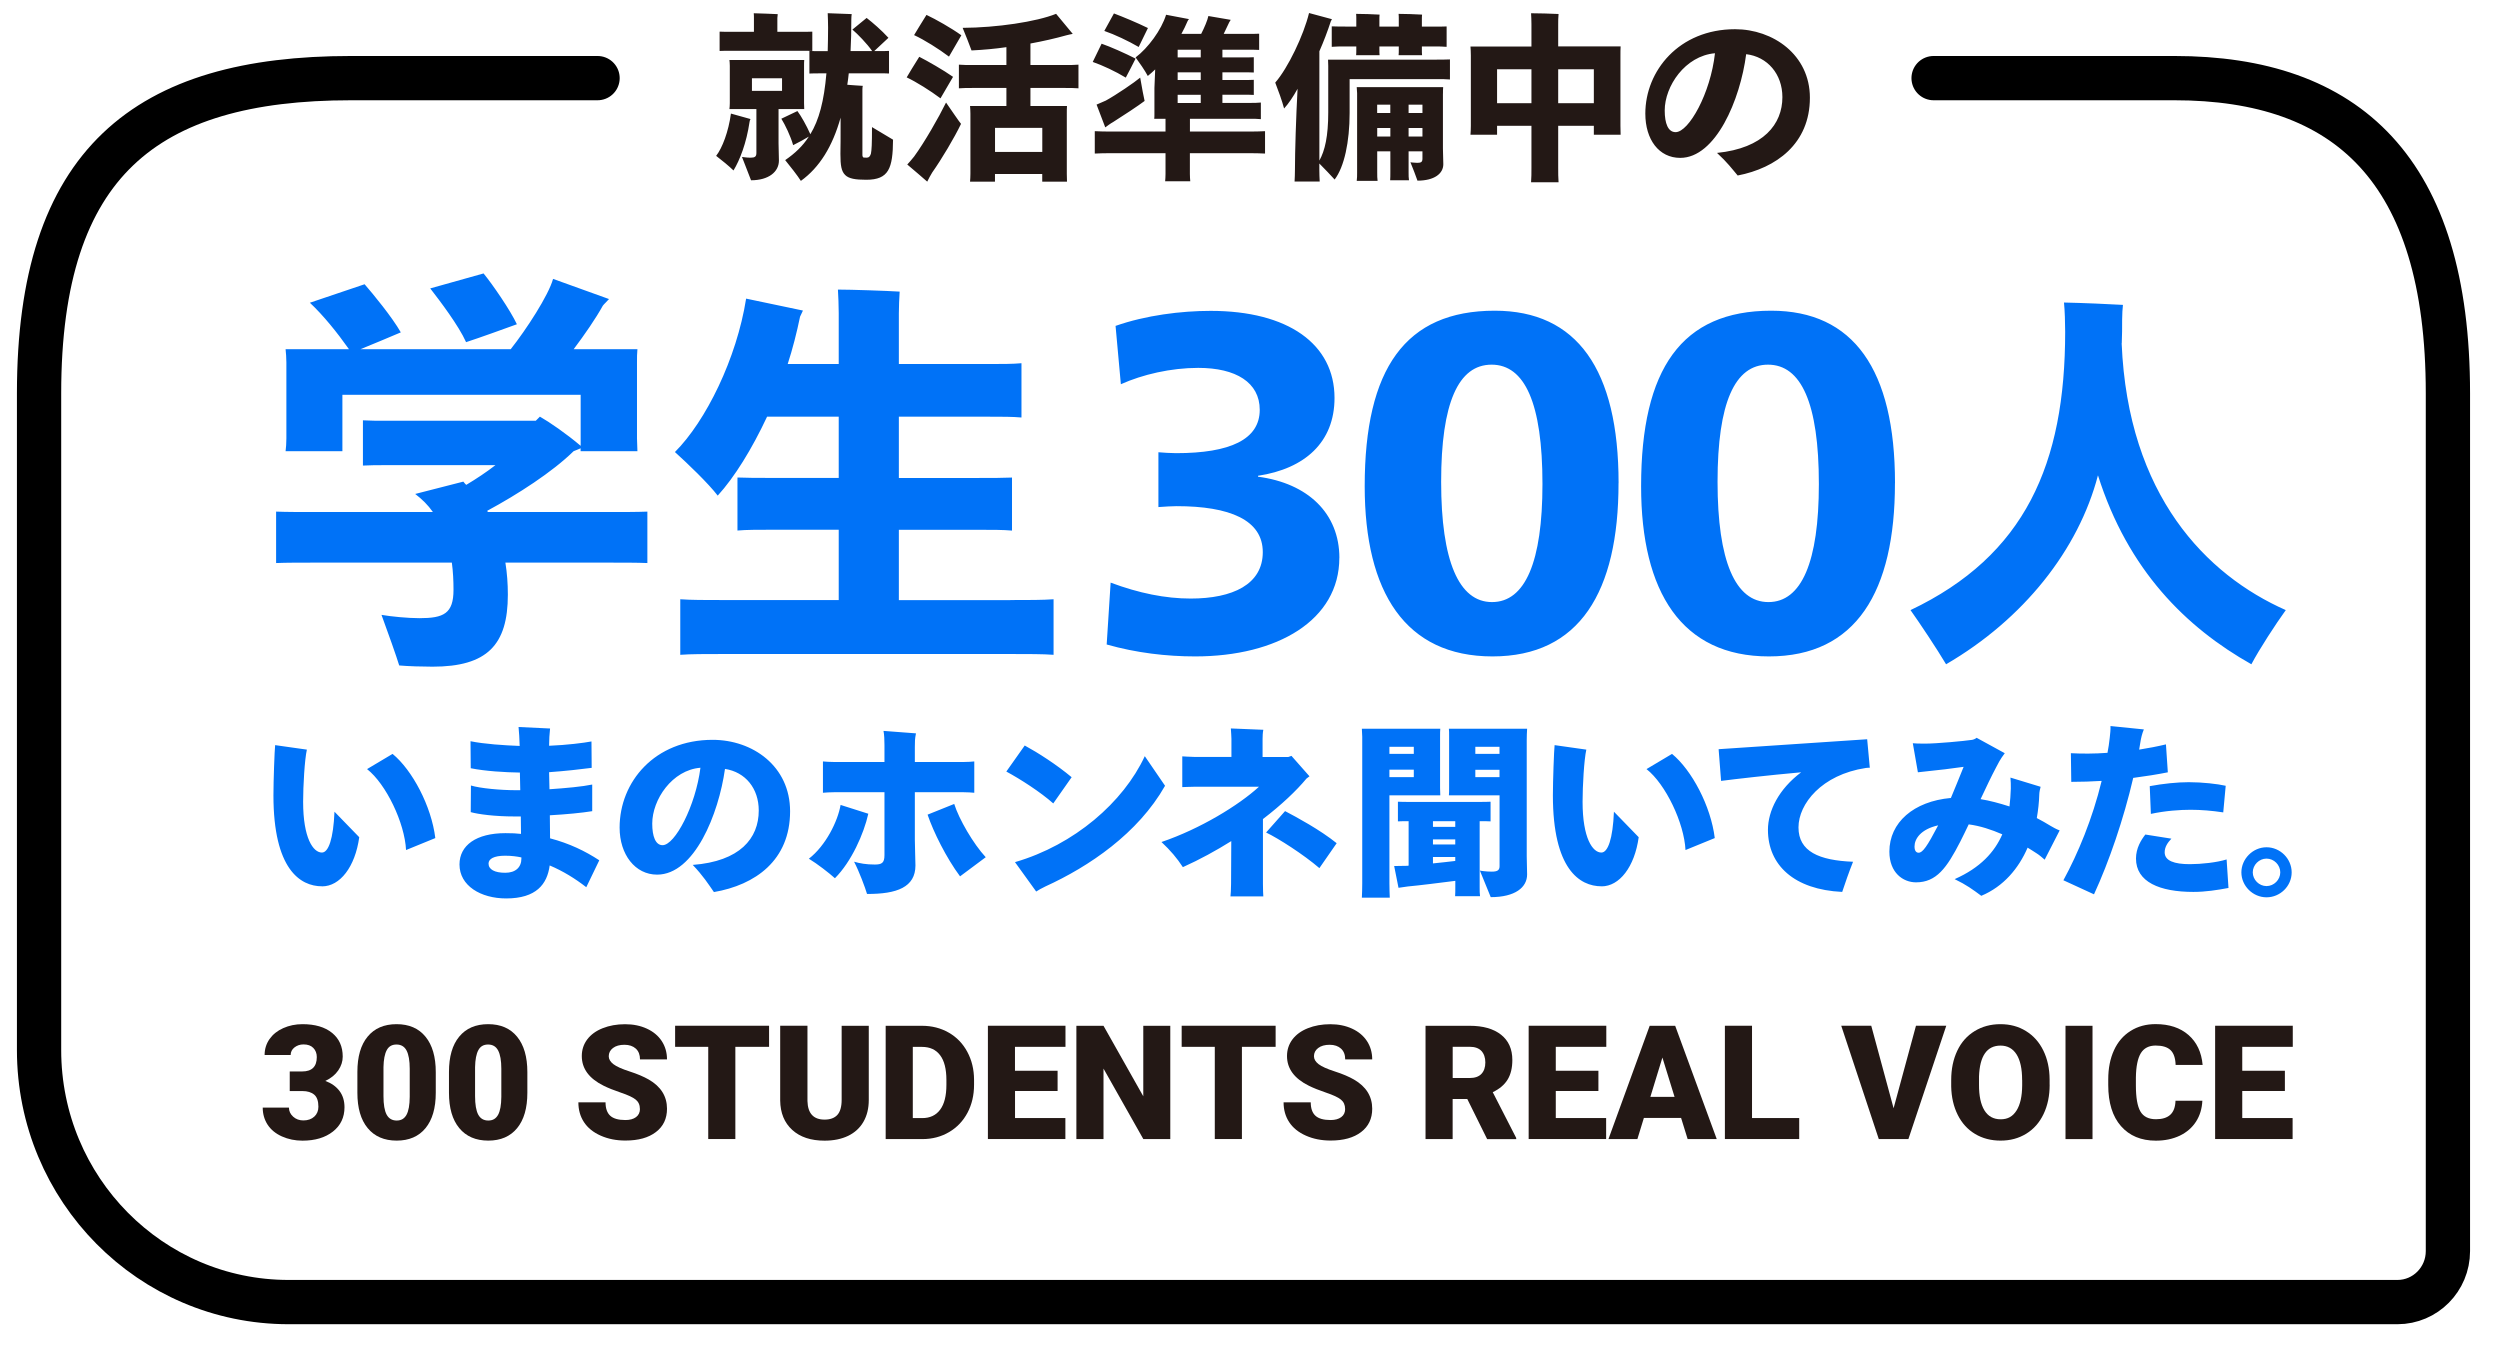
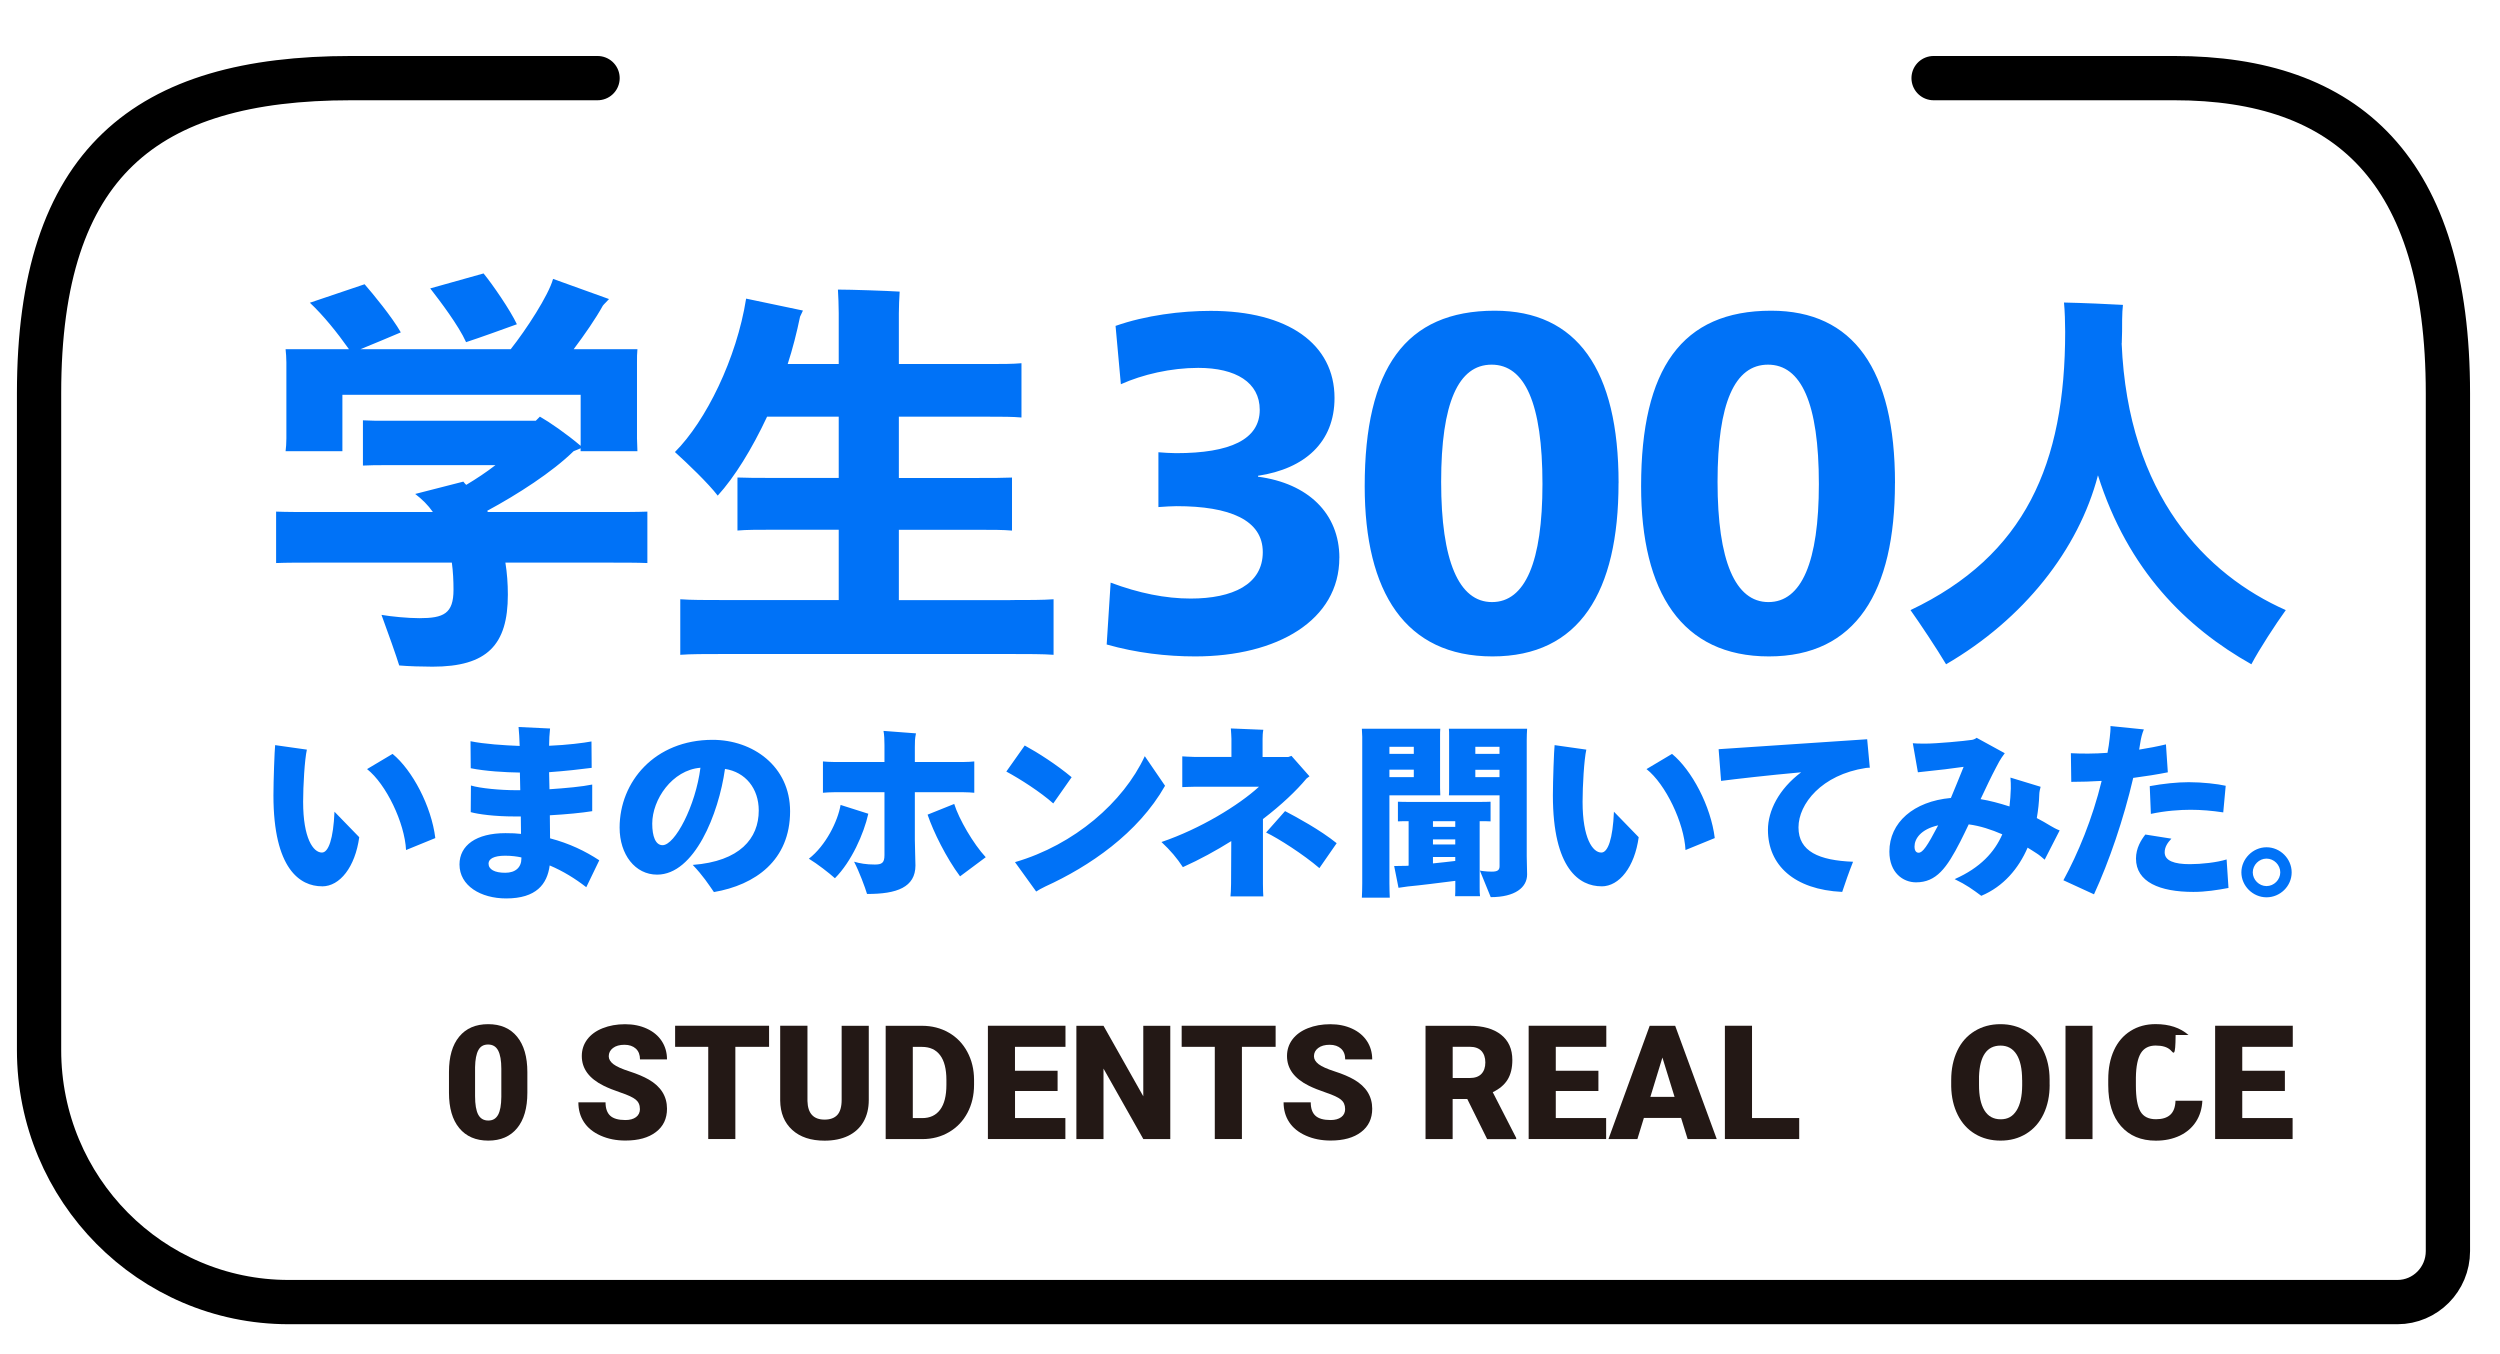
<svg xmlns="http://www.w3.org/2000/svg" width="192" height="104" viewBox="0 0 192 104" fill="none">
-   <path d="M61.507 3.899H56.158C55.819 3.899 55.535 3.899 55.266 3.913V2.43C55.535 2.444 55.819 2.444 56.158 2.444H57.902V1.381C57.902 1.313 57.902 1.129 57.888 1.018C58.284 1.032 59.362 1.061 59.73 1.086C59.715 1.169 59.701 1.309 59.701 1.381V2.444H61.503C61.842 2.444 62.115 2.444 62.385 2.43V3.913C62.115 3.899 61.846 3.899 61.503 3.899H61.507ZM66.969 9.761C67.449 10.041 68.218 10.501 68.585 10.727C68.571 12.94 68.258 13.806 66.528 13.806C65.691 13.806 65.195 13.723 64.912 13.443C64.613 13.149 64.544 12.703 64.544 11.82C64.558 11.622 64.558 10.293 64.558 9.036C63.936 11.248 62.942 12.858 61.507 13.892C61.252 13.486 60.669 12.746 60.302 12.297C61.052 11.78 61.649 11.22 62.119 10.491C61.791 10.688 61.31 10.954 60.913 11.148C60.728 10.476 60.291 9.567 60.007 9.118L61.241 8.529C61.525 8.906 61.937 9.636 62.235 10.307C62.901 9.215 63.284 7.775 63.469 5.634H63C62.687 5.634 62.403 5.634 62.162 5.648V3.913C62.403 3.928 62.687 3.928 63 3.928H63.568C63.582 3.367 63.597 2.767 63.597 2.121C63.597 1.826 63.582 1.323 63.568 1.014L65.41 1.083C65.396 1.151 65.381 1.363 65.381 1.517C65.381 2.358 65.367 3.17 65.323 3.924H66.983C66.587 3.349 65.862 2.609 65.465 2.272L66.557 1.377C67.027 1.74 67.708 2.329 68.232 2.904C67.963 3.155 67.493 3.604 67.14 3.924H67.453C67.766 3.924 68.036 3.924 68.276 3.91V5.645C68.05 5.63 67.766 5.63 67.453 5.63H65.185C65.155 5.939 65.115 6.234 65.072 6.51C65.483 6.539 65.938 6.579 66.262 6.593C66.248 6.65 66.233 6.747 66.233 6.859V11.909C66.233 12.021 66.277 12.064 66.302 12.093C66.361 12.107 66.415 12.107 66.572 12.107C66.728 12.107 66.812 12.024 66.885 11.812C66.943 11.532 66.969 11.083 66.969 9.754V9.761ZM59.792 8.375V11.004C59.792 11.241 59.821 12.15 59.821 12.333C59.821 13.188 59.042 13.845 57.68 13.845C57.538 13.468 57.199 12.599 56.984 12.053C57.014 12.053 57.338 12.111 57.636 12.111C57.975 12.111 58.091 12.028 58.091 11.748V8.375H56.02C56.034 8.249 56.049 8.095 56.049 7.926V5.056C56.049 4.887 56.034 4.732 56.02 4.607H61.765C61.751 4.747 61.751 4.887 61.751 5.056V7.926L61.765 8.375H59.792ZM57.749 6.011V6.977H60.061V6.011H57.749ZM57.636 9.147C57.607 9.204 57.567 9.301 57.567 9.355C57.327 10.993 56.817 12.294 56.333 13.091C56.034 12.797 55.411 12.279 55 11.97C55.47 11.367 55.95 10.11 56.136 8.723L57.64 9.143L57.636 9.147ZM81.705 6.755H79.138V8.141H81.945C81.931 8.339 81.931 8.518 81.931 8.73V13.35L81.945 13.953H80.044V13.364H76.414V13.953H74.499C74.513 13.799 74.528 13.562 74.528 13.35V8.73C74.528 8.522 74.513 8.31 74.499 8.141H77.292V6.755H74.779C74.324 6.755 73.942 6.755 73.643 6.783V4.966C73.942 4.994 74.324 4.994 74.779 4.994H77.292V3.622C76.425 3.748 75.518 3.831 74.612 3.874C74.484 3.525 74.157 2.67 73.931 2.139C76.542 2.124 79.589 1.675 81.108 1.061L82.386 2.602C82.244 2.631 82.047 2.67 81.891 2.713C81.039 2.951 80.117 3.162 79.138 3.342V4.994H81.705C82.16 4.994 82.528 4.994 82.826 4.966V6.783C82.528 6.755 82.16 6.755 81.705 6.755ZM73.832 2.71C73.549 3.213 73.152 3.885 72.882 4.348C72.103 3.759 70.996 3.062 70.202 2.696C70.344 2.458 70.785 1.729 71.153 1.144C71.863 1.478 73.053 2.149 73.832 2.71ZM73.195 5.9C72.926 6.374 72.514 7.074 72.23 7.552C71.466 6.977 70.373 6.291 69.634 5.943C69.776 5.691 70.202 4.991 70.599 4.362C71.236 4.686 72.456 5.382 73.195 5.903V5.9ZM70.217 12.003C70.996 10.94 72.103 9.007 72.656 7.875C73.068 8.464 73.65 9.33 73.807 9.513C73.297 10.577 72.332 12.2 71.593 13.249C71.48 13.432 71.295 13.767 71.211 13.95C70.883 13.655 70.217 13.095 69.678 12.635C69.805 12.495 70.046 12.229 70.217 12.006V12.003ZM80.048 11.669V9.822H76.418V11.669H80.048ZM88.161 2.153C87.95 2.573 87.622 3.259 87.451 3.608C86.657 3.145 85.594 2.642 84.811 2.376L85.55 1.032C86.216 1.284 87.338 1.747 88.161 2.153ZM95.709 10.102C96.306 10.102 96.787 10.102 97.155 10.074V11.794C96.787 11.766 96.303 11.766 95.709 11.766H91.383V13.361C91.383 13.558 91.398 13.767 91.412 13.921H89.483C89.497 13.767 89.512 13.558 89.512 13.361V11.766H85.525C84.927 11.766 84.447 11.766 84.079 11.794V10.074C84.447 10.102 84.931 10.102 85.525 10.102H89.512V9.122H88.645C88.66 9.025 88.66 8.899 88.66 8.773V6.758C88.66 6.632 88.689 6.029 88.718 5.332C88.532 5.515 88.336 5.681 88.15 5.835C87.939 5.429 87.484 4.772 87.214 4.409C88.165 3.694 89.199 2.297 89.555 1.133L91.314 1.467C91.27 1.51 91.216 1.593 91.201 1.636C91.059 1.97 90.903 2.293 90.732 2.602H92.25C92.49 2.139 92.745 1.539 92.803 1.23L94.519 1.524C94.475 1.582 94.42 1.679 94.406 1.708C94.293 1.959 94.136 2.282 93.98 2.602H95.866C96.179 2.602 96.448 2.602 96.703 2.588V3.834C96.448 3.82 96.179 3.82 95.866 3.82H93.881V4.409H95.498C95.797 4.409 96.052 4.409 96.292 4.395V5.569C96.052 5.555 95.797 5.555 95.498 5.555H93.881V6.144H95.498C95.797 6.144 96.052 6.144 96.292 6.13V7.29C96.052 7.275 95.797 7.275 95.498 7.275H93.881V7.904H95.968C96.295 7.904 96.565 7.904 96.834 7.875V9.151C96.579 9.122 96.295 9.122 95.968 9.122H91.387V10.102H95.713H95.709ZM87.21 4.506C86.999 4.926 86.642 5.627 86.46 5.961C85.681 5.487 84.658 5.009 83.922 4.757L84.603 3.356C85.255 3.579 86.42 4.096 87.214 4.502L87.21 4.506ZM92.217 4.409V3.82H90.444V4.409H92.217ZM92.217 6.144V5.555H90.444V6.144H92.217ZM84.217 8.033L84.927 7.725C85.721 7.29 87.156 6.313 87.567 5.961C87.68 6.618 87.851 7.556 87.906 7.753C87.509 8.062 86.133 8.971 85.481 9.377C85.295 9.474 85.04 9.671 84.884 9.783L84.217 8.033ZM92.217 7.908V7.279H90.444V7.908H92.217ZM110.347 4.578C110.729 4.578 111.072 4.578 111.356 4.563V6.104C111.072 6.076 110.733 6.076 110.347 6.076H103.651V8.68C103.651 10.893 103.239 12.822 102.5 13.788C102.231 13.479 101.692 12.933 101.324 12.556V13.019C101.324 13.343 101.339 13.677 101.353 13.943H99.423C99.438 13.677 99.452 13.339 99.452 13.019C99.452 11.647 99.536 9.003 99.653 6.819C99.314 7.434 98.957 7.965 98.618 8.332C98.477 7.786 98.149 6.877 97.938 6.345C98.917 5.224 100.122 2.706 100.534 1L102.293 1.474C102.263 1.517 102.234 1.586 102.209 1.629C101.954 2.412 101.655 3.195 101.328 3.938V12.333C101.754 11.565 102.009 10.473 102.009 8.626V5.07L101.994 4.581H110.351L110.347 4.578ZM103.312 2.045H104.164V1.456C104.164 1.345 104.164 1.19 104.15 1.065C104.532 1.065 105.581 1.093 105.952 1.122C105.937 1.248 105.937 1.374 105.937 1.456V2.045H107.427V1.456C107.427 1.345 107.427 1.19 107.412 1.065C107.794 1.065 108.843 1.093 109.215 1.122C109.2 1.248 109.2 1.374 109.2 1.456V2.045H110.067C110.478 2.045 110.817 2.045 111.101 2.031V3.597C110.817 3.568 110.478 3.568 110.067 3.568H109.2V3.82C109.2 3.96 109.2 4.114 109.215 4.24H107.412C107.427 4.129 107.427 3.96 107.427 3.82V3.568H105.937V3.82C105.937 3.96 105.937 4.114 105.952 4.24H104.15C104.164 4.129 104.164 3.96 104.164 3.82V3.568H103.312C102.901 3.568 102.562 3.568 102.278 3.597V2.024C102.562 2.038 102.901 2.038 103.312 2.038V2.045ZM110.817 7.182V11.41C110.817 11.647 110.846 12.43 110.846 12.613C110.846 13.328 110.165 13.874 108.861 13.874C108.763 13.565 108.494 12.894 108.322 12.463C108.337 12.463 108.621 12.506 108.847 12.506C109.145 12.506 109.244 12.437 109.244 12.182V11.622H108.18V13.231C108.18 13.454 108.18 13.666 108.21 13.845H106.764C106.779 13.662 106.779 13.44 106.779 13.231V11.622H105.77V13.246C105.77 13.483 105.77 13.72 105.799 13.889H104.197C104.226 13.72 104.226 13.468 104.226 13.246V7.157C104.226 7.046 104.211 6.823 104.197 6.694H110.835C110.82 6.848 110.82 7.002 110.82 7.182H110.817ZM106.775 8.037H105.766V8.68H106.775V8.037ZM109.244 8.68V8.037H108.18V8.68H109.244ZM105.77 10.487H106.779V9.83H105.77V10.487ZM108.18 9.83V10.487H109.244V9.83H108.18ZM124.45 4.272V9.661L124.464 10.347H122.407V9.661H119.669V12.879C119.669 13.256 119.669 13.677 119.698 14H117.586C117.615 13.677 117.615 13.26 117.615 12.879V9.661H114.975V10.347H112.932C112.947 10.164 112.961 9.912 112.961 9.661V4.258C112.961 4.007 112.947 3.77 112.932 3.572H117.615V1.859C117.615 1.593 117.6 1.216 117.586 1.018C118.026 1.018 119.261 1.047 119.698 1.075C119.669 1.327 119.669 1.621 119.669 1.859V3.565H124.464C124.45 3.802 124.45 4.014 124.45 4.265V4.272ZM114.975 7.926H117.615V5.321H114.975V7.926ZM119.669 7.926H122.407V5.321H119.669V7.926ZM133.254 2.243C136.163 2.243 139 4.201 139 7.505C139 11.047 136.404 12.908 133.454 13.479C133.028 12.976 132.661 12.473 131.867 11.744C135.443 11.381 136.888 9.531 136.888 7.462C136.888 5.684 135.737 4.355 134.106 4.161C133.651 7.674 131.765 12.125 129.041 12.125C127.41 12.125 126.361 10.724 126.361 8.723C126.361 5.447 128.943 2.243 133.254 2.243ZM128.688 10.149C129.697 10.149 131.368 7.182 131.71 4.089C129.413 4.287 127.85 6.622 127.85 8.482C127.85 9.477 128.105 10.149 128.688 10.149Z" fill="#231815" />
  <path d="M39.702 24.901C38.646 25.283 36.883 25.924 35.795 26.277C35.219 24.996 33.81 23.14 33.042 22.15L37.138 21C37.841 21.862 39.188 23.817 39.698 24.905L39.702 24.901ZM46.559 39.324C47.853 39.324 48.929 39.324 49.718 39.292V43.242C48.929 43.209 47.853 43.209 46.559 43.209H38.814C38.942 43.998 39.003 44.819 39.003 45.673C39.003 49.526 37.422 51.201 33.219 51.201C32.459 51.201 31.32 51.168 30.659 51.107C30.47 50.474 29.776 48.515 29.299 47.222C30.026 47.349 31.32 47.476 32.208 47.476C34.073 47.476 34.829 47.127 34.829 45.296C34.829 44.602 34.796 43.908 34.702 43.209H24.398C23.071 43.209 21.994 43.209 21.205 43.242V39.292C21.994 39.324 23.071 39.324 24.398 39.324H33.247C32.869 38.786 32.426 38.347 31.887 37.936L35.585 36.988L35.712 37.144L35.807 37.238C36.596 36.766 37.356 36.261 38.05 35.723H29.706C29.012 35.723 28.412 35.723 27.873 35.756V32.281C28.412 32.314 29.012 32.314 29.706 32.314H41.148L41.464 31.998C42.191 32.409 43.519 33.324 44.595 34.24V30.322H26.296V34.651H21.933C21.965 34.396 21.994 34.051 21.994 33.673V27.83C21.994 27.452 21.961 27.103 21.933 26.819H26.801C25.885 25.526 24.841 24.228 23.798 23.25L28.001 21.83C28.634 22.556 30.117 24.355 30.782 25.526C29.961 25.875 28.695 26.409 27.684 26.819H39.221C40.421 25.304 42.13 22.68 42.475 21.419L46.772 22.967C46.645 23.123 46.394 23.345 46.3 23.472C45.762 24.45 44.911 25.682 44.057 26.819H48.954C48.921 27.136 48.921 27.452 48.921 27.83V33.673L48.954 34.651H44.591V34.429C44.435 34.491 44.242 34.585 44.053 34.651C42.409 36.261 39.755 37.969 37.417 39.23C37.417 39.263 37.45 39.292 37.479 39.324H46.55H46.559ZM77.594 46.084C78.983 46.084 80.092 46.084 80.914 46.023V50.289C80.092 50.228 78.987 50.228 77.594 50.228H55.565C54.143 50.228 53.067 50.228 52.245 50.289V46.023C53.067 46.084 54.143 46.084 55.565 46.084H64.414V40.684H59.229C58.186 40.684 57.331 40.684 56.637 40.745V36.672C57.331 36.704 58.186 36.704 59.229 36.704H64.414V31.998H58.913C57.742 34.495 56.415 36.643 55.121 38.064C54.394 37.115 52.812 35.6 51.834 34.717C54.205 32.347 56.575 27.546 57.302 22.934L61.666 23.85C61.604 23.977 61.51 24.166 61.444 24.322C61.189 25.554 60.877 26.786 60.495 27.957H64.414V24.039C64.414 23.534 64.381 22.651 64.353 22.24C65.363 22.24 68.145 22.335 69.094 22.396C69.061 22.901 69.032 23.567 69.032 24.072V27.957H75.922C76.933 27.957 77.787 27.957 78.449 27.895V32.064C77.783 32.002 76.933 32.002 75.922 32.002H69.032V36.708H75.162C76.205 36.708 77.027 36.708 77.722 36.676V40.749C77.056 40.688 76.205 40.688 75.162 40.688H69.032V46.088H77.598L77.594 46.084ZM102.861 42.84C102.861 47.628 98.108 50.413 91.789 50.413C89.583 50.413 87.269 50.142 84.993 49.497L85.297 44.745C87.471 45.559 89.509 45.969 91.444 45.969C94.669 45.969 96.982 44.881 96.982 42.404C96.982 39.928 94.435 38.873 90.359 38.873C90.055 38.873 89.443 38.906 88.966 38.943V34.733C89.406 34.766 89.882 34.803 90.326 34.803C94.472 34.803 96.748 33.752 96.748 31.476C96.748 29.37 94.915 28.253 92.027 28.253C89.919 28.253 87.746 28.762 86.082 29.509L85.675 25.029C87.984 24.216 90.704 23.875 92.98 23.875C98.925 23.875 102.491 26.421 102.491 30.565C102.491 33.961 100.215 35.998 96.616 36.54V36.61C100.454 37.119 102.865 39.427 102.865 42.856L102.861 42.84ZM124.303 37.103C124.303 45.456 121.312 50.413 114.624 50.413C107.935 50.413 104.809 45.489 104.809 37.341C104.809 28.31 107.935 23.862 114.796 23.862C121.115 23.862 124.307 28.38 124.307 37.103H124.303ZM118.461 37.172C118.461 30.959 117.101 28.006 114.554 28.006C112.007 28.006 110.68 30.926 110.68 37.004C110.68 43.082 112.039 46.24 114.587 46.24C117.134 46.24 118.461 43.152 118.461 37.177V37.172ZM145.532 37.103C145.532 45.456 142.541 50.413 135.852 50.413C129.164 50.413 126.037 45.489 126.037 37.341C126.037 28.31 129.164 23.862 136.025 23.862C142.343 23.862 145.536 28.38 145.536 37.103H145.532ZM139.689 37.172C139.689 30.959 138.33 28.006 135.782 28.006C133.235 28.006 131.908 30.926 131.908 37.004C131.908 43.082 133.268 46.24 135.815 46.24C138.362 46.24 139.689 43.152 139.689 37.177V37.172ZM162.943 26.363C163.428 38.051 169.443 44.154 175.548 46.856C174.759 47.949 173.514 49.862 172.906 51.016C167.894 48.191 163.428 43.793 161.123 36.503C159.636 42.212 155.412 47.554 149.459 51.016C148.732 49.801 147.483 47.92 146.727 46.856C155.536 42.667 158.605 35.624 158.605 25.48C158.605 24.811 158.576 23.842 158.514 23.234C159.911 23.263 162.097 23.357 163.042 23.415C163.013 23.628 162.98 24.174 162.98 24.54C162.98 25.148 162.98 25.756 162.952 26.363H162.943ZM24.73 68.068C23.046 68.068 21 66.741 21 61.086C21 59.965 21.086 57.616 21.131 57.226L23.568 57.571C23.395 58.335 23.28 60.363 23.28 61.575C23.28 64.384 24.057 65.476 24.722 65.476C25.228 65.476 25.602 64.425 25.688 62.339L27.59 64.298C27.274 66.585 26.107 68.072 24.739 68.072L24.73 68.068ZM31.185 65.287C31.082 63.201 29.657 60.22 28.19 59.066L30.149 57.899C31.662 59.14 33.132 61.904 33.432 64.364L31.185 65.283V65.287ZM46.02 66.08L45.026 68.138C44.176 67.476 43.239 66.897 42.216 66.466C42.027 67.908 41.181 69 38.876 69C36.916 69 35.289 68.023 35.289 66.392C35.289 64.922 36.571 63.986 38.818 63.986C39.295 63.986 39.681 64.002 40.014 64.043C40.014 63.624 39.998 63.164 39.998 62.704H39.521C37.964 62.704 36.727 62.532 36.152 62.372L36.168 60.327C36.887 60.544 38.428 60.688 39.64 60.688H39.956C39.94 60.212 39.94 59.768 39.928 59.333C38.79 59.316 37.29 59.23 36.152 59L36.136 56.926C37.187 57.144 38.716 57.242 39.911 57.288C39.895 56.725 39.866 56.265 39.825 55.834L42.245 55.949C42.2 56.339 42.171 56.84 42.171 57.275C43.556 57.218 44.821 57.057 45.425 56.943L45.441 58.971C44.665 59.074 43.395 59.218 42.171 59.304C42.187 59.706 42.187 60.154 42.2 60.614C43.469 60.528 44.722 60.413 45.482 60.253V62.298C44.677 62.429 43.481 62.544 42.228 62.614C42.228 63.246 42.245 63.854 42.245 64.384C43.728 64.774 44.94 65.361 46.02 66.068V66.08ZM38.802 67.029C39.595 67.029 40.043 66.61 40.043 65.936V65.85C39.698 65.776 39.295 65.719 38.79 65.719C37.927 65.719 37.52 65.965 37.52 66.322C37.52 66.77 37.98 67.029 38.802 67.029ZM54.73 56.819C57.8 56.819 60.679 58.836 60.679 62.306C60.679 66.08 58.001 67.965 54.829 68.511C54.398 67.891 54.007 67.271 53.202 66.425C56.818 66.15 58.272 64.396 58.272 62.248C58.272 60.548 57.249 59.296 55.679 59.053C55.191 62.524 53.33 67.172 50.466 67.172C48.781 67.172 47.586 65.632 47.586 63.559C47.586 60.043 50.281 56.819 54.73 56.819ZM50.885 64.91C51.834 64.91 53.42 61.899 53.794 58.963C51.62 59.136 50.092 61.411 50.092 63.255C50.092 64.22 50.339 64.91 50.885 64.91ZM70.26 60.836V64.495C70.26 65.127 70.306 65.949 70.306 66.466C70.306 68.138 68.88 68.667 66.588 68.655C66.444 68.166 65.984 66.926 65.593 66.179C66.041 66.31 66.53 66.396 67.179 66.396C67.713 66.396 67.927 66.281 67.927 65.678V60.84H64.151C63.806 60.84 63.33 60.869 63.202 60.885V58.478C63.334 58.495 63.794 58.524 64.151 58.524H67.927V57.226C67.927 56.807 67.91 56.433 67.853 56.133L70.347 56.322C70.26 56.754 70.26 56.943 70.26 57.374V58.524H73.905C74.266 58.524 74.726 58.495 74.825 58.478V60.885C74.722 60.869 74.25 60.84 73.905 60.84H70.26V60.836ZM73.284 61.743C73.646 62.91 74.755 64.811 75.704 65.834L73.732 67.304C72.68 65.891 71.686 63.891 71.238 62.565L73.284 61.743ZM64.554 61.817L66.686 62.495C66.341 64.035 65.388 66.183 64.122 67.448C63.691 67.058 62.767 66.339 62.122 65.949C63.42 64.942 64.34 63.082 64.558 61.817H64.554ZM80.889 61.702C79.924 60.84 78.354 59.83 77.286 59.255L78.699 57.255C79.706 57.801 81.148 58.725 82.302 59.69L80.889 61.706V61.702ZM87.919 58.072L89.476 60.347C87.401 64.006 83.642 66.552 80.285 68.08C79.998 68.212 79.739 68.368 79.579 68.47L77.951 66.212C82.516 64.885 86.279 61.604 87.919 58.076V58.072ZM96.994 62.897V67.879C96.994 68.269 97.011 68.729 97.023 68.844H94.5C94.517 68.729 94.546 68.281 94.546 67.879L94.562 64.597C93.412 65.316 92.154 66.01 90.844 66.597C90.396 65.908 89.895 65.316 89.201 64.667C92.167 63.661 95.137 61.846 96.69 60.421H91.764C91.419 60.421 90.93 60.45 90.799 60.45V58.088C90.93 58.088 91.39 58.133 91.764 58.133H94.574V56.749C94.574 56.532 94.546 56.261 94.529 55.945L97.023 56.047C96.978 56.265 96.966 56.524 96.966 56.754V58.138H98.938L99.184 58.051L100.569 59.62L100.339 59.793C99.562 60.729 98.408 61.821 96.998 62.901L96.994 62.897ZM98.695 62.294C99.574 62.754 101.39 63.735 102.656 64.758L101.329 66.671C100.104 65.62 98.19 64.396 97.237 63.936L98.691 62.294H98.695ZM106.707 61.082V67.834C106.707 68.224 106.723 68.639 106.735 68.942H104.591C104.607 68.639 104.62 68.224 104.62 67.834V56.589C104.62 56.446 104.603 56.158 104.591 55.969H110.614C110.597 56.142 110.597 56.314 110.597 56.532V60.52L110.614 61.082H106.711H106.707ZM117.253 56.864V65.764C117.253 66.039 117.282 66.947 117.282 67.16C117.282 68.154 116.362 68.901 114.488 68.901C114.316 68.47 113.913 67.476 113.654 66.856C113.671 66.873 114.131 66.942 114.562 66.942C114.993 66.942 115.166 66.84 115.166 66.524V61.082H111.275C111.292 60.938 111.292 60.721 111.292 60.52V56.532C111.292 56.314 111.292 56.113 111.275 55.969H117.282C117.265 56.257 117.253 56.561 117.253 56.86V56.864ZM108.58 57.353H106.707V57.899H108.58V57.353ZM115.162 57.353H113.305V57.899H115.162V57.353ZM106.707 59.686H108.58V59.111H106.707V59.686ZM113.305 59.686H115.162V59.123H113.305V59.686ZM113.638 63.07V68.138C113.638 68.384 113.638 68.643 113.666 68.828H111.752C111.768 68.639 111.768 68.38 111.768 68.138V67.649C110.647 67.793 108.917 68.01 108.124 68.08C107.878 68.109 107.59 68.154 107.405 68.183L107.072 66.511C107.302 66.511 107.693 66.495 108.038 66.495C108.083 66.495 108.124 66.495 108.182 66.478V63.066C107.878 63.066 107.606 63.066 107.36 63.082V61.571C107.606 61.587 107.906 61.587 108.239 61.587H113.597C113.942 61.587 114.229 61.587 114.476 61.571V63.082C114.246 63.066 113.97 63.066 113.642 63.066L113.638 63.07ZM111.764 63.501V63.07H110.051V63.501H111.764ZM110.051 64.466V64.856H111.764V64.466H110.051ZM110.051 66.31C110.643 66.253 111.263 66.179 111.764 66.121V65.817H110.051V66.306V66.31ZM122.993 68.068C121.308 68.068 119.262 66.741 119.262 61.086C119.262 59.965 119.348 57.616 119.394 57.226L121.83 57.571C121.657 58.335 121.542 60.363 121.542 61.575C121.542 64.384 122.319 65.476 122.984 65.476C123.49 65.476 123.864 64.425 123.95 62.339L125.852 64.298C125.536 66.585 124.369 68.072 123.001 68.072L122.993 68.068ZM129.447 65.287C129.344 63.201 127.919 60.22 126.452 59.066L128.412 57.899C129.924 59.14 131.394 61.904 131.694 64.364L129.447 65.283V65.287ZM138.124 63.546C138.124 65.39 139.694 66.08 142.315 66.183C141.998 66.975 141.694 67.854 141.481 68.499C137.791 68.326 135.778 66.442 135.778 63.731C135.778 62.289 136.6 60.606 138.329 59.312C135.778 59.542 133.288 59.83 132.179 59.973L131.99 57.538C133.691 57.423 140.244 56.992 143.399 56.774L143.601 58.963C143.498 58.963 143.399 58.963 143.297 58.98C139.899 59.497 138.124 61.743 138.124 63.542V63.546ZM157.491 63.431C157.635 63.517 157.939 63.69 158.182 63.776L157.031 66.023C156.83 65.85 156.612 65.661 156.427 65.546C156.197 65.403 155.967 65.242 155.721 65.099C155.03 66.696 153.876 68.08 152.163 68.799C151.501 68.31 151.041 67.965 150.117 67.517C152.105 66.639 153.186 65.431 153.777 64.076C152.943 63.715 152.076 63.427 151.197 63.312C150.967 63.801 150.737 64.261 150.548 64.639C149.513 66.655 148.72 67.764 147.15 67.764C146.156 67.764 145.104 67.029 145.104 65.403C145.104 63.172 146.961 61.542 149.829 61.283C150.133 60.565 150.462 59.743 150.807 58.893C149.887 59.025 148.847 59.152 148.071 59.226C147.869 59.242 147.537 59.283 147.294 59.312L146.904 57.082C147.093 57.099 147.38 57.111 147.812 57.111C148.761 57.111 150.852 56.91 151.444 56.823C151.559 56.807 151.719 56.737 151.805 56.663L153.966 57.846C153.605 58.322 153.432 58.68 153.305 58.926C152.931 59.632 152.512 60.511 152.109 61.374C152.816 61.489 153.564 61.69 154.328 61.936C154.385 61.489 154.414 61.016 154.431 60.552C154.431 60.236 154.431 60.006 154.402 59.719L156.719 60.425C156.674 60.585 156.616 60.856 156.616 61.029C156.6 61.62 156.53 62.224 156.427 62.828C156.789 63.016 157.146 63.218 157.491 63.431ZM147.352 65.489C147.656 65.489 148.001 65.012 148.851 63.386C147.495 63.69 147.035 64.437 147.035 65.012C147.035 65.386 147.196 65.489 147.352 65.489ZM166.497 59.312C165.704 59.472 164.796 59.616 163.831 59.743C163.095 62.91 161.974 66.179 160.819 68.684L158.469 67.604C159.591 65.546 160.7 62.881 161.407 59.973C160.643 60.019 159.866 60.047 159.073 60.047L159.044 57.846C159.878 57.891 160.86 57.891 161.855 57.817C161.929 57.444 161.986 57.053 162.027 56.667C162.056 56.38 162.101 56.035 162.085 55.76L164.648 56.019C164.505 56.363 164.431 56.68 164.373 57.053L164.287 57.571C165.006 57.456 165.7 57.324 166.345 57.168L166.489 59.312H166.497ZM165.187 62.507L165.1 60.376C166.107 60.187 167.216 60.072 168.095 60.072C169.147 60.072 170.297 60.203 170.934 60.347L170.745 62.392C169.882 62.261 169.044 62.191 168.239 62.191C167.434 62.191 166.308 62.265 165.187 62.507ZM171.004 66.006L171.148 68.195C170.297 68.355 169.389 68.499 168.453 68.499C165.86 68.499 164.044 67.735 164.044 65.936C164.044 65.131 164.447 64.495 164.763 64.092L166.764 64.409C166.477 64.713 166.247 65.041 166.247 65.46C166.247 66.109 166.982 66.368 168.177 66.368C169.069 66.368 170.265 66.236 171 66.006H171.004ZM174.069 68.914C173.017 68.914 172.138 68.035 172.138 67C172.138 65.965 173.017 65.07 174.069 65.07C175.121 65.07 176 65.949 176 67C176 68.051 175.121 68.914 174.069 68.914ZM174.069 68.051C174.64 68.051 175.125 67.567 175.125 66.996C175.125 66.425 174.64 65.941 174.069 65.941C173.498 65.941 173.013 66.425 173.013 66.996C173.013 67.567 173.498 68.051 174.069 68.051Z" fill="#0072F7" />
  <path d="M45.892 6H26.962C11.193 6 3 12.483 3 30.2V80.645C3 91.334 11.583 100 22.168 100H184.124C186.264 100 188 98.247 188 96.086V30.2C188 12.981 180.225 6 166.99 6H148.5" stroke="black" stroke-width="3.4" stroke-miterlimit="10" stroke-linecap="round" />
-   <path d="M22.264 82.288H23.208C23.954 82.288 24.33 81.918 24.33 81.183C24.33 80.896 24.239 80.664 24.062 80.481C23.884 80.298 23.633 80.211 23.307 80.211C23.043 80.211 22.812 80.29 22.614 80.443C22.421 80.597 22.322 80.792 22.322 81.025H20.322C20.322 80.568 20.45 80.157 20.701 79.799C20.953 79.442 21.303 79.159 21.753 78.96C22.202 78.76 22.693 78.656 23.233 78.656C24.194 78.656 24.948 78.877 25.497 79.321C26.045 79.762 26.321 80.373 26.321 81.146C26.321 81.52 26.206 81.873 25.979 82.205C25.752 82.538 25.422 82.808 24.985 83.016C25.443 83.182 25.802 83.435 26.066 83.776C26.325 84.117 26.457 84.537 26.457 85.039C26.457 85.816 26.16 86.44 25.567 86.905C24.973 87.371 24.194 87.603 23.229 87.603C22.664 87.603 22.14 87.495 21.654 87.279C21.171 87.063 20.804 86.76 20.553 86.377C20.305 85.995 20.177 85.555 20.177 85.064H22.19C22.19 85.33 22.297 85.563 22.511 85.758C22.726 85.954 22.99 86.049 23.299 86.049C23.649 86.049 23.93 85.949 24.14 85.754C24.35 85.559 24.453 85.305 24.453 84.998C24.453 84.561 24.346 84.25 24.128 84.067C23.909 83.884 23.608 83.793 23.225 83.793H22.252V82.293L22.264 82.288Z" fill="#231815" />
-   <path d="M33.467 83.925C33.467 85.101 33.203 86.007 32.679 86.643C32.156 87.279 31.418 87.599 30.465 87.599C29.513 87.599 28.762 87.279 28.235 86.635C27.707 85.995 27.447 85.089 27.447 83.921V82.33C27.447 81.154 27.707 80.248 28.235 79.612C28.758 78.976 29.5 78.656 30.457 78.656C31.413 78.656 32.156 78.976 32.679 79.62C33.203 80.26 33.467 81.166 33.467 82.338V83.921V83.925ZM31.467 82.08C31.467 81.457 31.385 80.987 31.224 80.68C31.063 80.373 30.803 80.219 30.453 80.219C30.102 80.219 29.859 80.36 29.702 80.651C29.546 80.938 29.463 81.374 29.451 81.956V84.179C29.451 84.827 29.533 85.305 29.694 85.604C29.855 85.903 30.115 86.057 30.465 86.057C30.816 86.057 31.055 85.912 31.22 85.617C31.381 85.322 31.463 84.865 31.467 84.237V82.085V82.08Z" fill="#231815" />
  <path d="M40.501 83.925C40.501 85.101 40.237 86.007 39.714 86.643C39.19 87.279 38.452 87.599 37.5 87.599C36.547 87.599 35.797 87.279 35.269 86.635C34.741 85.995 34.481 85.089 34.481 83.921V82.33C34.481 81.154 34.741 80.248 35.269 79.612C35.792 78.976 36.535 78.656 37.491 78.656C38.448 78.656 39.19 78.976 39.714 79.62C40.237 80.26 40.501 81.166 40.501 82.338V83.921V83.925ZM38.502 82.08C38.502 81.457 38.419 80.987 38.258 80.68C38.097 80.373 37.838 80.219 37.487 80.219C37.137 80.219 36.894 80.36 36.737 80.651C36.58 80.938 36.498 81.374 36.485 81.956V84.179C36.485 84.827 36.568 85.305 36.728 85.604C36.889 85.903 37.149 86.057 37.5 86.057C37.85 86.057 38.089 85.912 38.254 85.617C38.415 85.322 38.497 84.865 38.502 84.237V82.085V82.08Z" fill="#231815" />
  <path d="M49.144 85.168C49.144 84.86 49.037 84.623 48.822 84.449C48.608 84.274 48.228 84.1 47.688 83.917C47.148 83.734 46.703 83.555 46.361 83.385C45.243 82.832 44.682 82.072 44.682 81.104C44.682 80.622 44.823 80.198 45.099 79.828C45.379 79.458 45.771 79.171 46.282 78.968C46.794 78.764 47.367 78.66 48.002 78.66C48.637 78.66 49.177 78.772 49.672 78.997C50.162 79.221 50.546 79.537 50.818 79.948C51.09 80.36 51.226 80.834 51.226 81.361H49.152C49.152 81.008 49.045 80.73 48.831 80.534C48.616 80.339 48.323 80.239 47.956 80.239C47.589 80.239 47.292 80.322 47.074 80.489C46.86 80.655 46.752 80.863 46.752 81.12C46.752 81.345 46.872 81.544 47.107 81.727C47.346 81.91 47.763 82.097 48.356 82.288C48.95 82.479 49.445 82.691 49.828 82.911C50.76 83.451 51.226 84.2 51.226 85.151C51.226 85.912 50.942 86.51 50.373 86.942C49.804 87.378 49.024 87.594 48.031 87.594C47.33 87.594 46.699 87.47 46.13 87.216C45.561 86.963 45.136 86.618 44.847 86.177C44.559 85.737 44.419 85.23 44.419 84.657H46.505C46.505 85.122 46.625 85.467 46.864 85.687C47.103 85.907 47.49 86.019 48.031 86.019C48.373 86.019 48.645 85.945 48.847 85.795C49.045 85.646 49.148 85.434 49.148 85.163L49.144 85.168Z" fill="#231815" />
  <path d="M59.069 80.397H56.475V87.478H54.393V80.397H51.849V78.777H59.065V80.397H59.069Z" fill="#231815" />
  <path d="M66.722 78.781V84.478C66.722 85.122 66.585 85.683 66.313 86.153C66.041 86.626 65.649 86.984 65.138 87.233C64.627 87.478 64.025 87.603 63.328 87.603C62.276 87.603 61.448 87.329 60.842 86.776C60.236 86.223 59.93 85.471 59.918 84.515V78.777H62.013V84.557C62.037 85.508 62.474 85.986 63.328 85.986C63.757 85.986 64.087 85.866 64.305 85.629C64.524 85.392 64.639 85.001 64.639 84.465V78.781H66.722Z" fill="#231815" />
  <path d="M68.02 87.482V78.781H70.804C71.566 78.781 72.251 78.955 72.861 79.304C73.471 79.653 73.946 80.144 74.288 80.78C74.63 81.415 74.803 82.126 74.807 82.916V83.314C74.807 84.112 74.638 84.827 74.304 85.459C73.97 86.09 73.5 86.585 72.894 86.942C72.288 87.3 71.612 87.478 70.861 87.482H68.02ZM70.103 80.401V85.87H70.824C71.422 85.87 71.88 85.658 72.201 85.226C72.523 84.798 72.684 84.162 72.684 83.319V82.941C72.684 82.101 72.523 81.465 72.201 81.041C71.88 80.613 71.414 80.401 70.804 80.401H70.103Z" fill="#231815" />
  <path d="M81.228 83.788H77.954V85.866H81.821V87.478H75.871V78.777H81.829V80.397H77.95V82.234H81.223V83.788H81.228Z" fill="#231815" />
  <path d="M89.878 87.482H87.808L84.749 82.068V87.482H82.666V78.781H84.749L87.804 84.195V78.781H89.878V87.482Z" fill="#231815" />
  <path d="M97.972 80.397H95.379V87.478H93.296V80.397H90.752V78.777H97.968V80.397H97.972Z" fill="#231815" />
  <path d="M103.304 85.168C103.304 84.86 103.197 84.623 102.982 84.449C102.768 84.274 102.388 84.1 101.848 83.917C101.308 83.734 100.863 83.555 100.521 83.385C99.403 82.832 98.842 82.072 98.842 81.104C98.842 80.622 98.983 80.198 99.259 79.828C99.539 79.458 99.931 79.171 100.442 78.968C100.954 78.764 101.527 78.66 102.162 78.66C102.797 78.66 103.337 78.772 103.832 78.997C104.322 79.221 104.706 79.537 104.978 79.948C105.25 80.36 105.386 80.834 105.386 81.361H103.312C103.312 81.008 103.205 80.73 102.99 80.534C102.776 80.339 102.483 80.239 102.116 80.239C101.749 80.239 101.452 80.322 101.234 80.489C101.019 80.655 100.912 80.863 100.912 81.12C100.912 81.345 101.032 81.544 101.267 81.727C101.506 81.91 101.923 82.097 102.516 82.288C103.114 82.479 103.605 82.691 103.988 82.911C104.92 83.451 105.386 84.2 105.386 85.151C105.386 85.912 105.102 86.51 104.533 86.942C103.964 87.378 103.184 87.594 102.191 87.594C101.49 87.594 100.859 87.47 100.29 87.216C99.721 86.963 99.296 86.618 99.007 86.177C98.719 85.737 98.579 85.23 98.579 84.657H100.665C100.665 85.122 100.784 85.467 101.024 85.687C101.263 85.907 101.65 86.019 102.191 86.019C102.533 86.019 102.805 85.945 103.007 85.795C103.209 85.646 103.308 85.434 103.308 85.163L103.304 85.168Z" fill="#231815" />
  <path d="M112.689 84.403H111.563V87.482H109.481V78.781H112.878C113.901 78.781 114.701 79.009 115.282 79.466C115.859 79.924 116.148 80.572 116.148 81.407C116.148 82.014 116.028 82.513 115.785 82.911C115.542 83.31 115.163 83.63 114.643 83.88L116.445 87.395V87.487H114.214L112.689 84.407V84.403ZM111.563 82.791H112.878C113.274 82.791 113.571 82.687 113.773 82.475C113.971 82.267 114.074 81.972 114.074 81.598C114.074 81.224 113.971 80.929 113.773 80.713C113.571 80.501 113.274 80.393 112.882 80.393H111.567V82.791H111.563Z" fill="#231815" />
  <path d="M122.758 83.788H119.484V85.866H123.351V87.478H117.401V78.777H123.364V80.397H119.484V82.234H122.758V83.788Z" fill="#231815" />
  <path d="M129.104 85.858H126.25L125.751 87.482H123.529L126.696 78.781H128.654L131.846 87.482H129.611L129.108 85.858H129.104ZM126.749 84.237H128.605L127.673 81.22L126.749 84.237Z" fill="#231815" />
  <path d="M134.555 85.866H138.179V87.478H132.472V78.777H134.555V85.866Z" fill="#231815" />
-   <path d="M145.428 85.114L147.147 78.777H149.473L146.566 87.478H144.29L141.407 78.777H143.712L145.428 85.114Z" fill="#231815" />
  <path d="M157.414 83.31C157.414 84.158 157.258 84.91 156.944 85.563C156.631 86.215 156.19 86.718 155.612 87.071C155.035 87.424 154.384 87.599 153.646 87.599C152.907 87.599 152.256 87.428 151.687 87.088C151.118 86.747 150.673 86.261 150.355 85.625C150.038 84.993 149.869 84.266 149.852 83.443V82.953C149.852 82.101 150.009 81.349 150.318 80.697C150.627 80.044 151.073 79.541 151.654 79.188C152.231 78.835 152.891 78.656 153.633 78.656C154.375 78.656 155.019 78.831 155.592 79.184C156.165 79.537 156.61 80.032 156.928 80.68C157.245 81.328 157.406 82.068 157.41 82.907V83.306L157.414 83.31ZM155.299 82.945C155.299 82.08 155.155 81.424 154.87 80.975C154.582 80.526 154.173 80.302 153.641 80.302C152.598 80.302 152.046 81.091 151.988 82.67V83.31C151.984 84.162 152.124 84.819 152.404 85.276C152.685 85.733 153.101 85.962 153.654 85.962C154.206 85.962 154.586 85.737 154.87 85.288C155.155 84.84 155.299 84.191 155.303 83.348V82.949L155.299 82.945Z" fill="#231815" />
  <path d="M160.705 87.482H158.631V78.781H160.705V87.482Z" fill="#231815" />
-   <path d="M169.141 84.536C169.112 85.143 168.951 85.679 168.654 86.14C168.358 86.601 167.941 86.963 167.405 87.221C166.869 87.474 166.259 87.603 165.57 87.603C164.436 87.603 163.542 87.229 162.89 86.485C162.239 85.741 161.913 84.69 161.913 83.331V82.899C161.913 82.047 162.061 81.299 162.354 80.659C162.647 80.019 163.071 79.525 163.628 79.176C164.181 78.826 164.824 78.652 165.55 78.652C166.597 78.652 167.438 78.93 168.077 79.487C168.712 80.044 169.075 80.809 169.162 81.785H167.088C167.071 81.257 166.939 80.875 166.692 80.642C166.444 80.41 166.065 80.298 165.554 80.298C165.042 80.298 164.655 80.493 164.416 80.883C164.177 81.274 164.049 81.897 164.036 82.754V83.368C164.036 84.295 164.152 84.96 164.383 85.359C164.614 85.758 165.014 85.957 165.578 85.957C166.057 85.957 166.424 85.845 166.675 85.617C166.927 85.388 167.063 85.031 167.079 84.536H169.149H169.141Z" fill="#231815" />
+   <path d="M169.141 84.536C169.112 85.143 168.951 85.679 168.654 86.14C168.358 86.601 167.941 86.963 167.405 87.221C166.869 87.474 166.259 87.603 165.57 87.603C164.436 87.603 163.542 87.229 162.89 86.485C162.239 85.741 161.913 84.69 161.913 83.331V82.899C161.913 82.047 162.061 81.299 162.354 80.659C162.647 80.019 163.071 79.525 163.628 79.176C164.181 78.826 164.824 78.652 165.55 78.652C166.597 78.652 167.438 78.93 168.077 79.487H167.088C167.071 81.257 166.939 80.875 166.692 80.642C166.444 80.41 166.065 80.298 165.554 80.298C165.042 80.298 164.655 80.493 164.416 80.883C164.177 81.274 164.049 81.897 164.036 82.754V83.368C164.036 84.295 164.152 84.96 164.383 85.359C164.614 85.758 165.014 85.957 165.578 85.957C166.057 85.957 166.424 85.845 166.675 85.617C166.927 85.388 167.063 85.031 167.079 84.536H169.149H169.141Z" fill="#231815" />
  <path d="M175.479 83.788H172.205V85.866H176.072V87.478H170.122V78.777H176.085V80.397H172.205V82.234H175.479V83.788Z" fill="#231815" />
</svg>